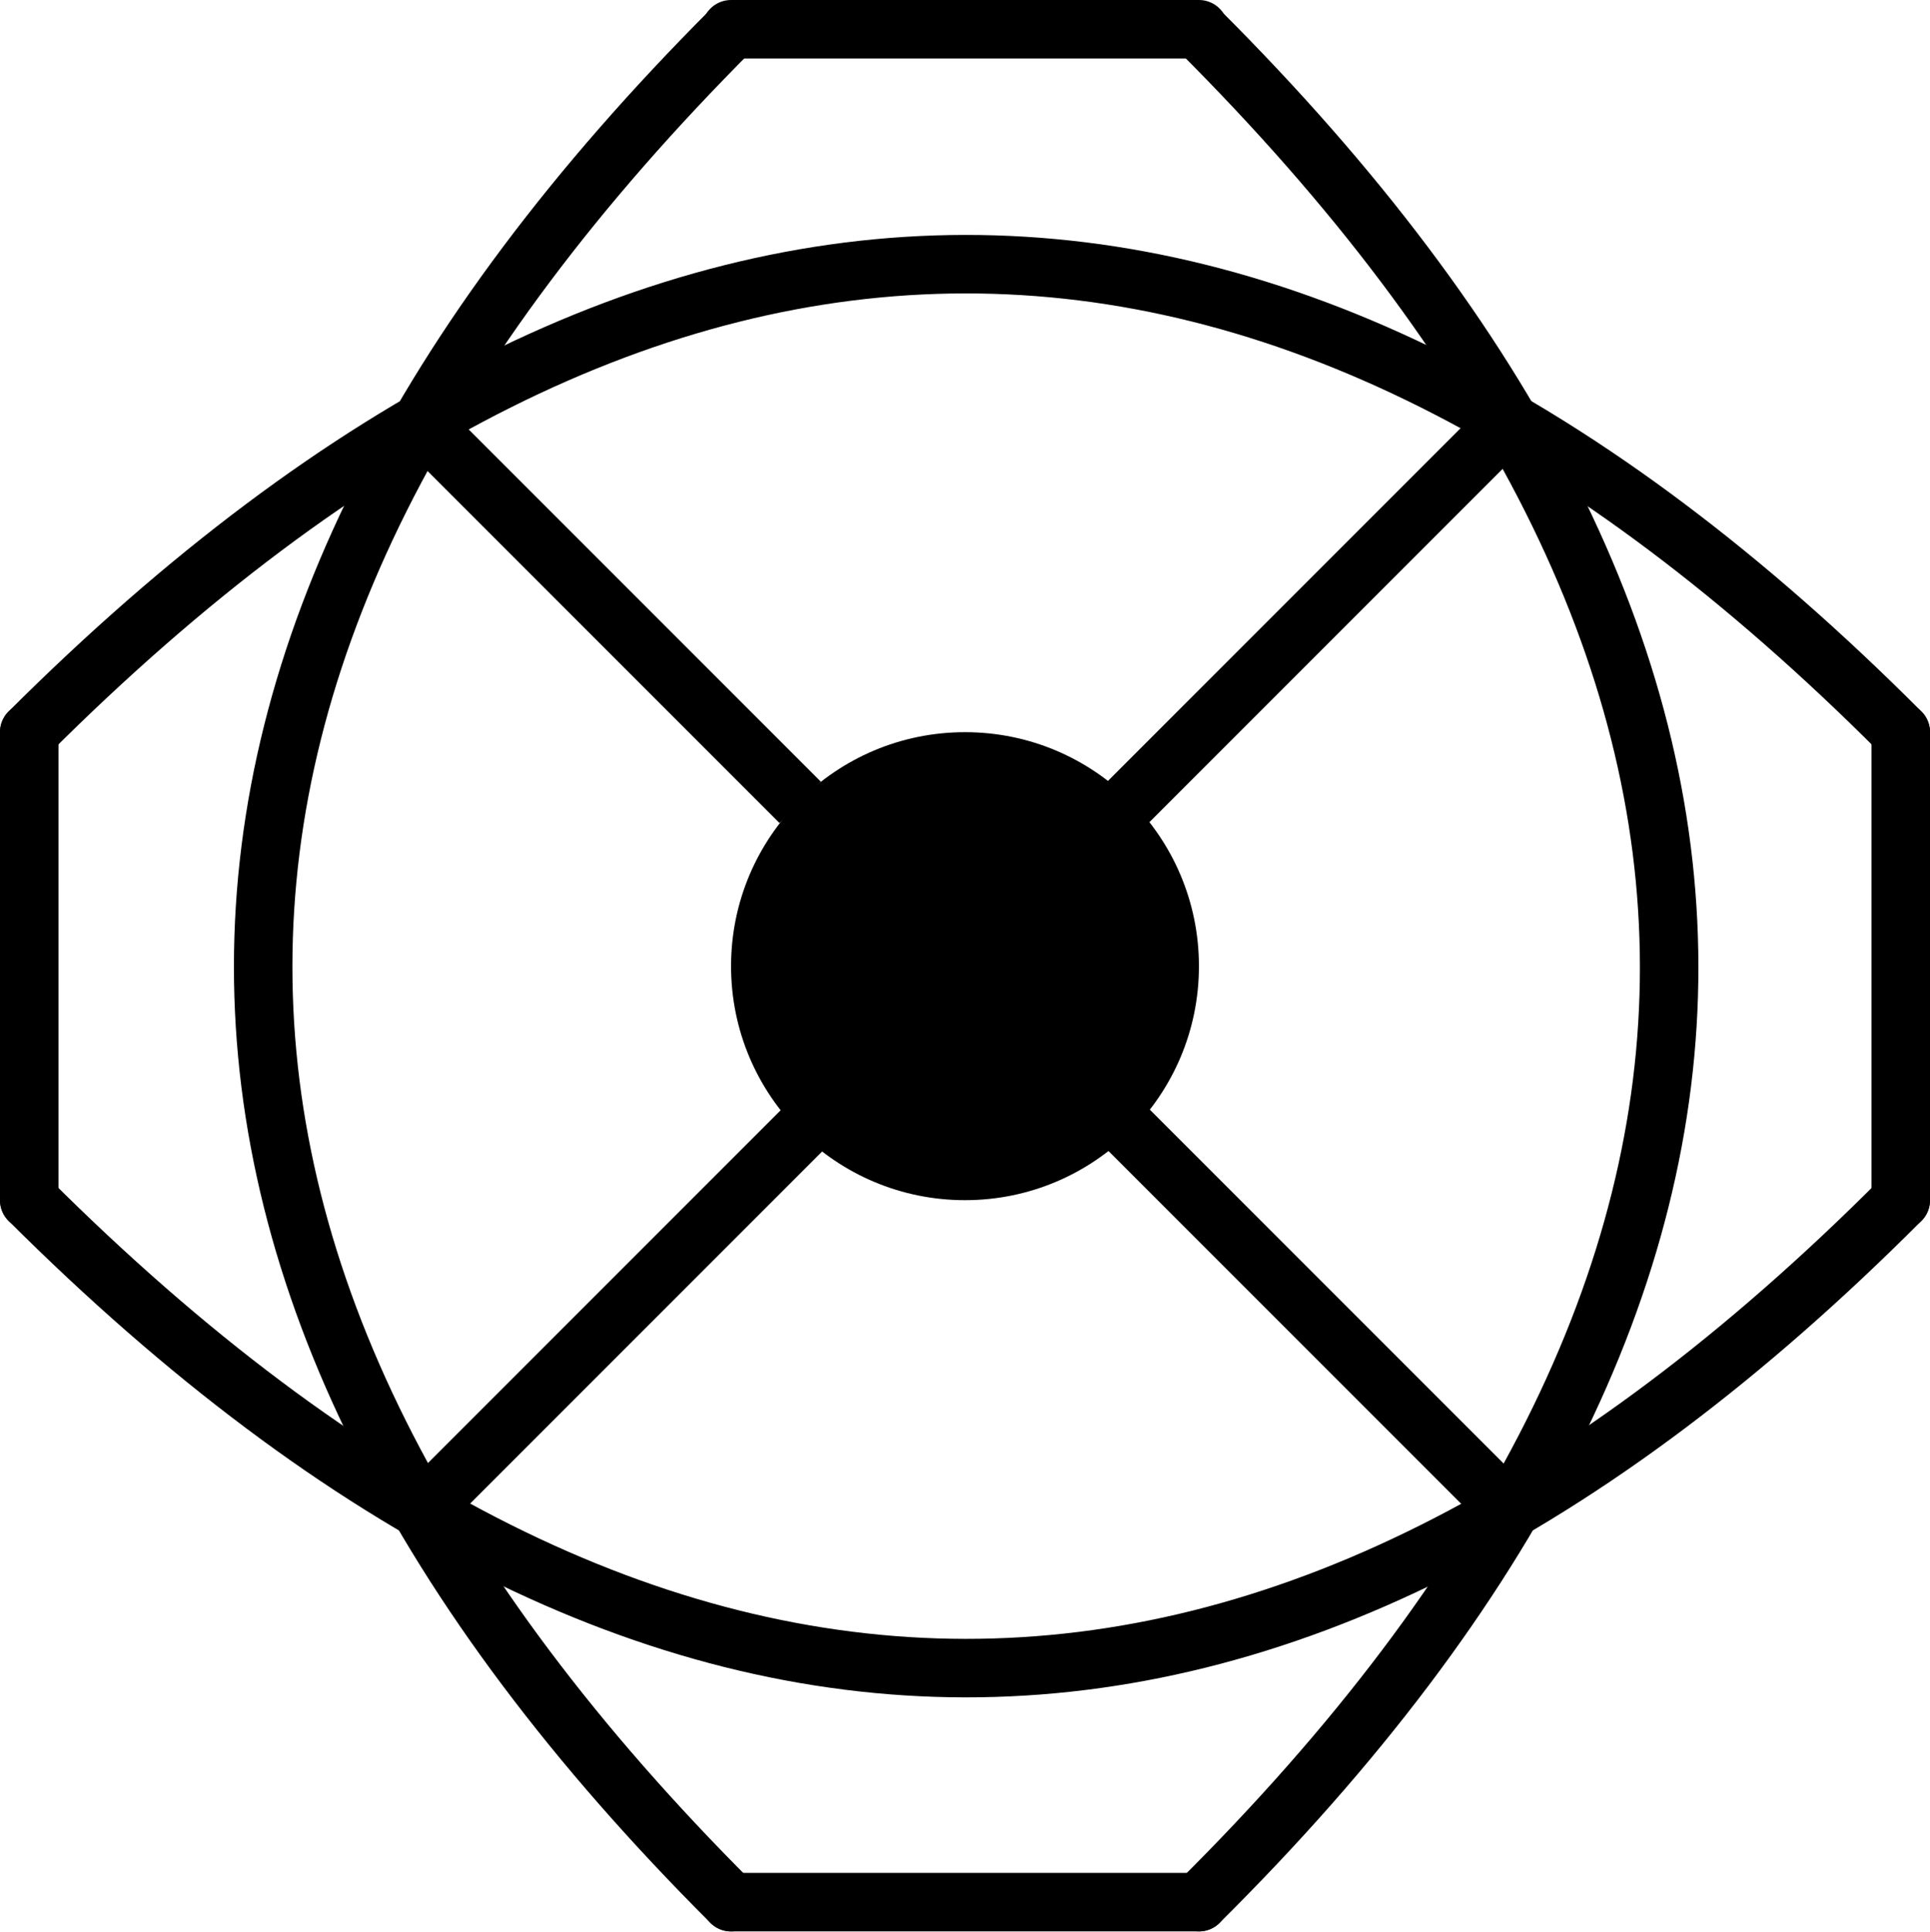
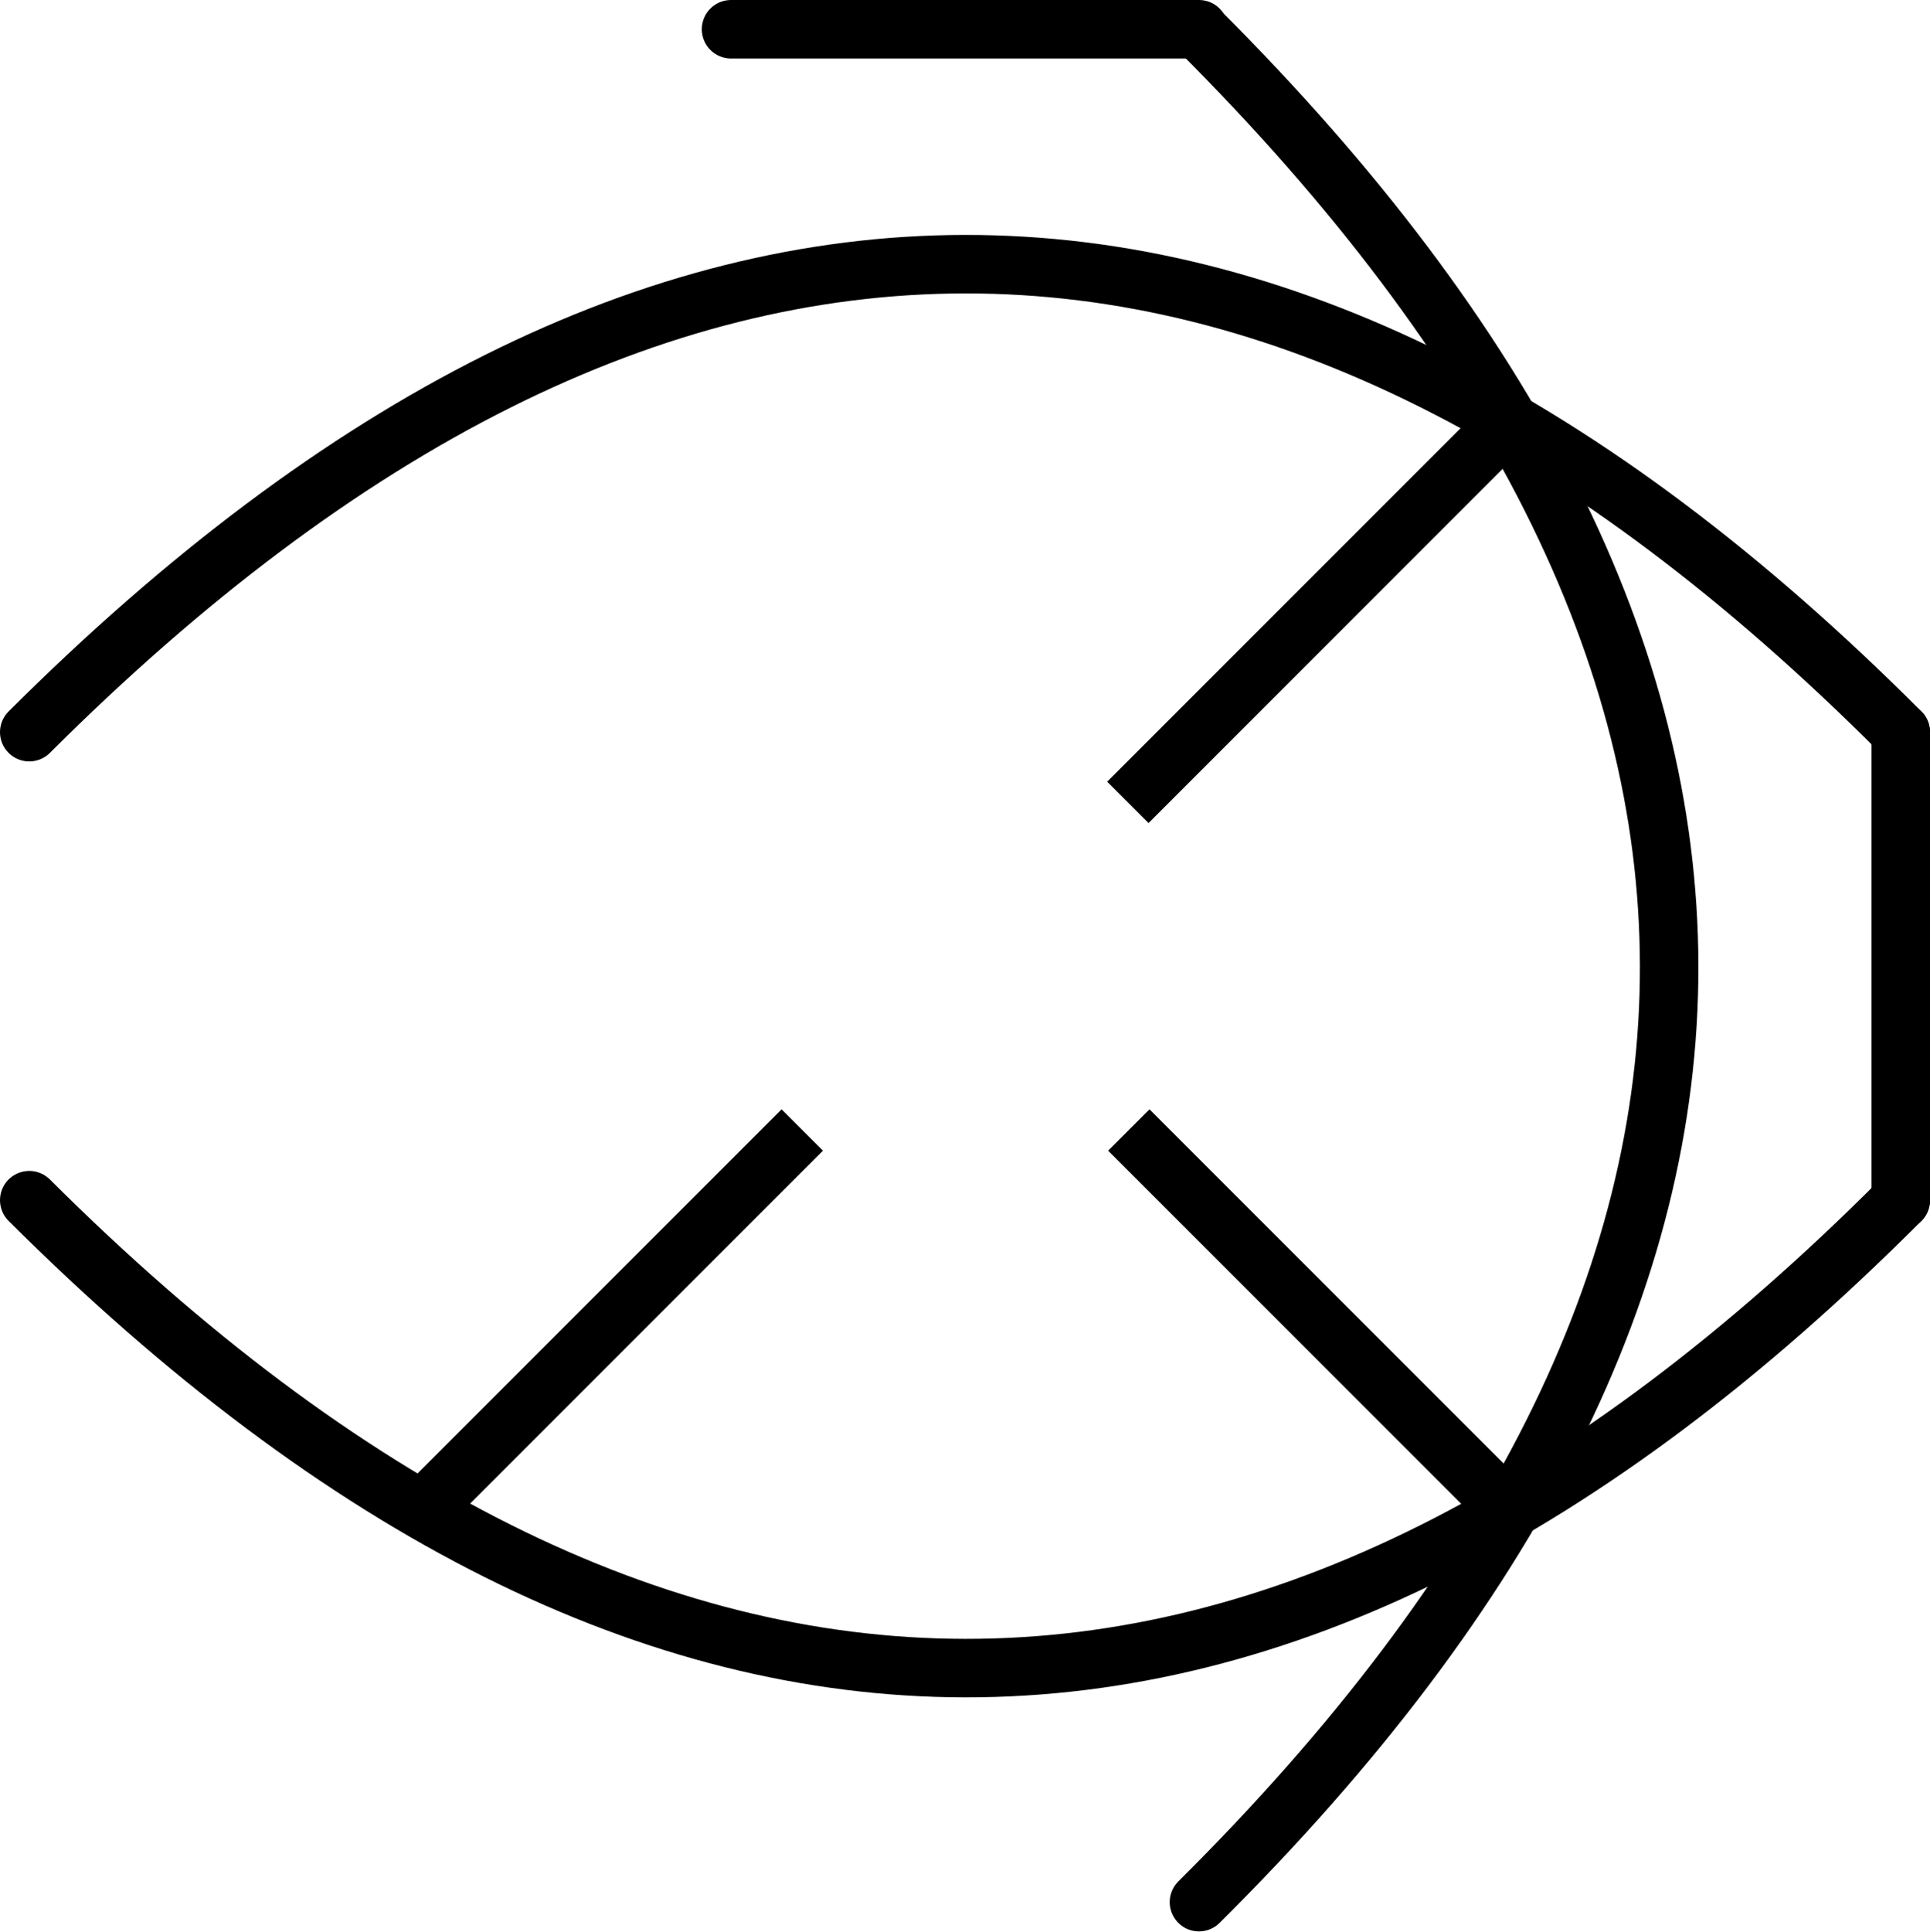
<svg xmlns="http://www.w3.org/2000/svg" width="1650" height="1651" viewBox="0 0 1650 1651" fill="none">
-   <path d="M625.003 25.814C92.279 559.276 91.022 1092.61 625.003 1625.82" stroke="black" stroke-width="49.999" stroke-miterlimit="1.5" stroke-linecap="round" />
  <path d="M1025 25.814C1559.44 559.111 1562.56 1092.44 1025 1625.81" stroke="black" stroke-width="50" stroke-miterlimit="1.5" stroke-linecap="round" />
  <path d="M25 625.814C558.432 93.595 1091.77 91.308 1625 625.814" stroke="black" stroke-width="50" stroke-miterlimit="1.5" stroke-linecap="round" />
  <path d="M25 1025.81C558.481 1557.78 1091.82 1560.41 1625 1025.81" stroke="black" stroke-width="50" stroke-miterlimit="1.5" stroke-linecap="round" />
-   <path d="M825 1025.81C935.457 1025.81 1025 936.271 1025 825.814C1025 715.357 935.457 625.814 825 625.814C714.543 625.814 625 715.357 625 825.814C625 936.271 714.543 1025.81 825 1025.81Z" fill="black" />
-   <path d="M684.106 685.811L364.106 365.814" stroke="black" stroke-width="49.997" stroke-miterlimit="3" stroke-linejoin="round" />
  <path d="M685.894 965.812L362.165 1289.54" stroke="black" stroke-width="49.996" stroke-miterlimit="3" stroke-linejoin="round" />
  <path d="M964.214 685.814L1285 365.028" stroke="black" stroke-width="50.001" stroke-miterlimit="3" stroke-linejoin="round" />
  <path d="M965.034 965.814L1288.76 1289.54" stroke="black" stroke-width="50.001" stroke-miterlimit="3" stroke-linejoin="round" />
  <path d="M625 25H1025" stroke="black" stroke-width="50" stroke-miterlimit="3" stroke-linecap="round" stroke-linejoin="round" />
-   <path d="M625 1625.81H1025" stroke="black" stroke-width="50" stroke-miterlimit="3" stroke-linecap="round" stroke-linejoin="round" />
-   <path d="M25 1025.81V625.814" stroke="black" stroke-width="50" stroke-miterlimit="3" stroke-linecap="round" stroke-linejoin="round" />
  <path d="M1625 1025.81V625.814" stroke="black" stroke-width="50" stroke-miterlimit="3" stroke-linecap="round" stroke-linejoin="round" />
</svg>